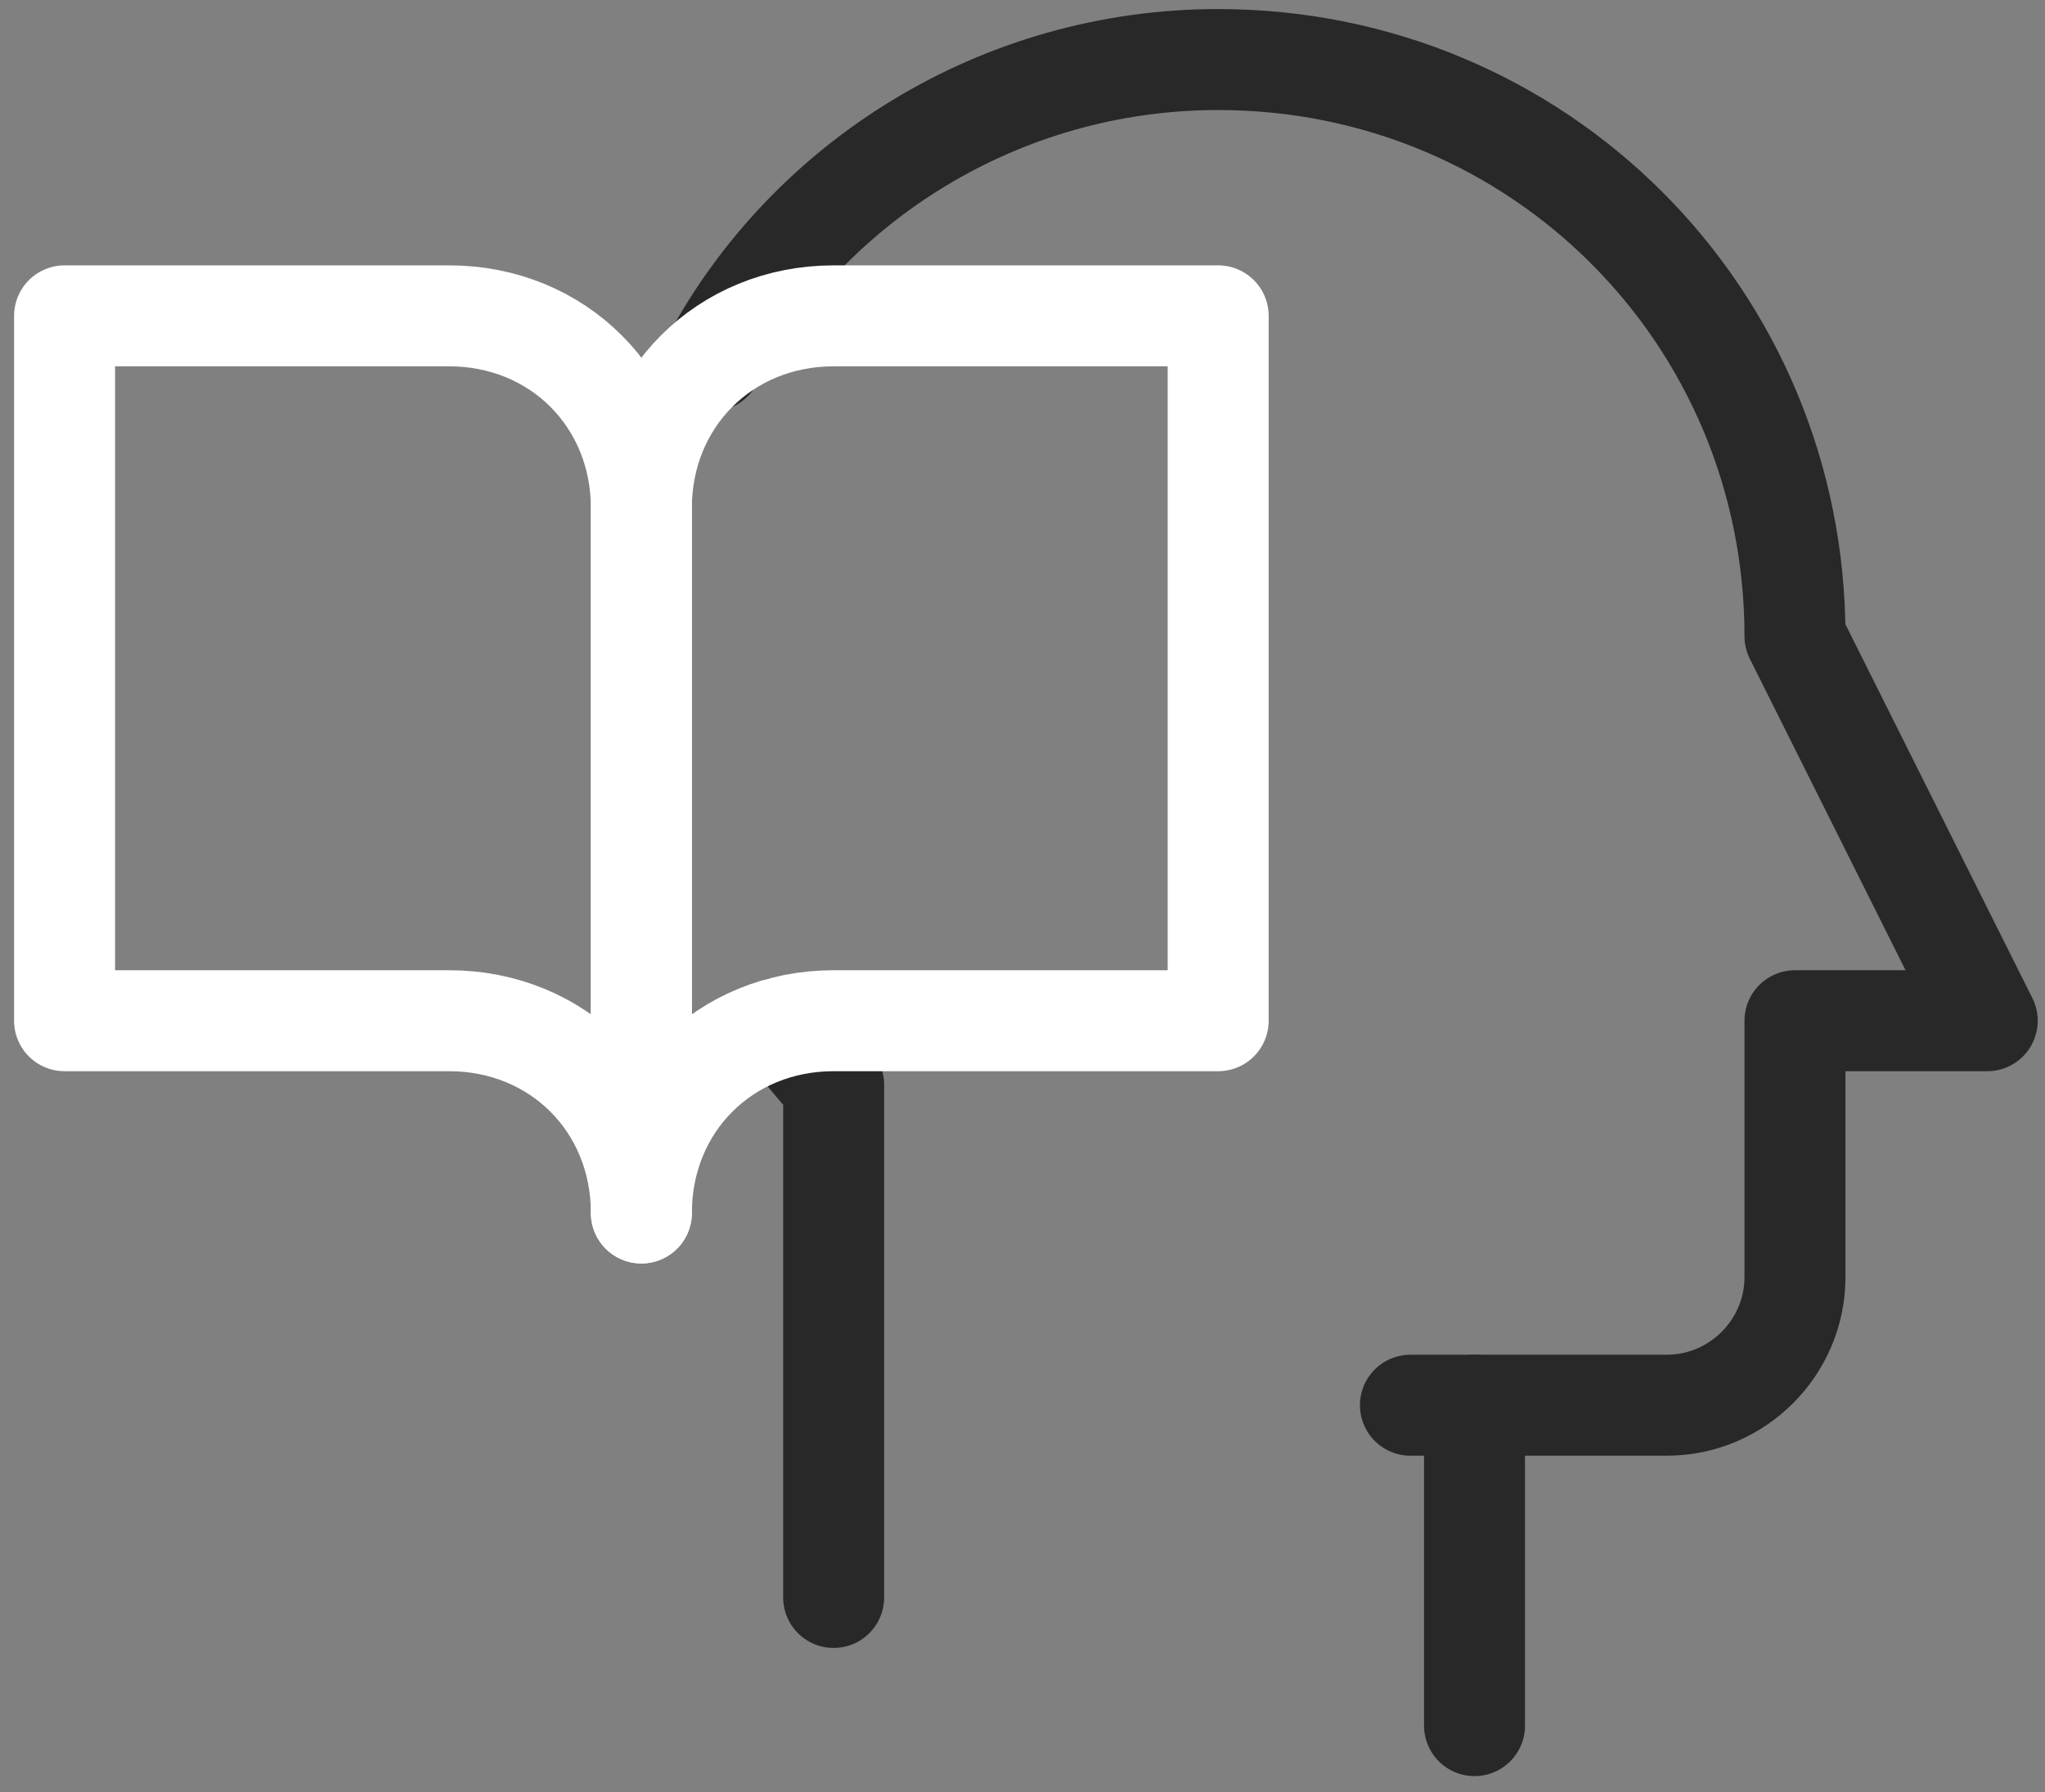
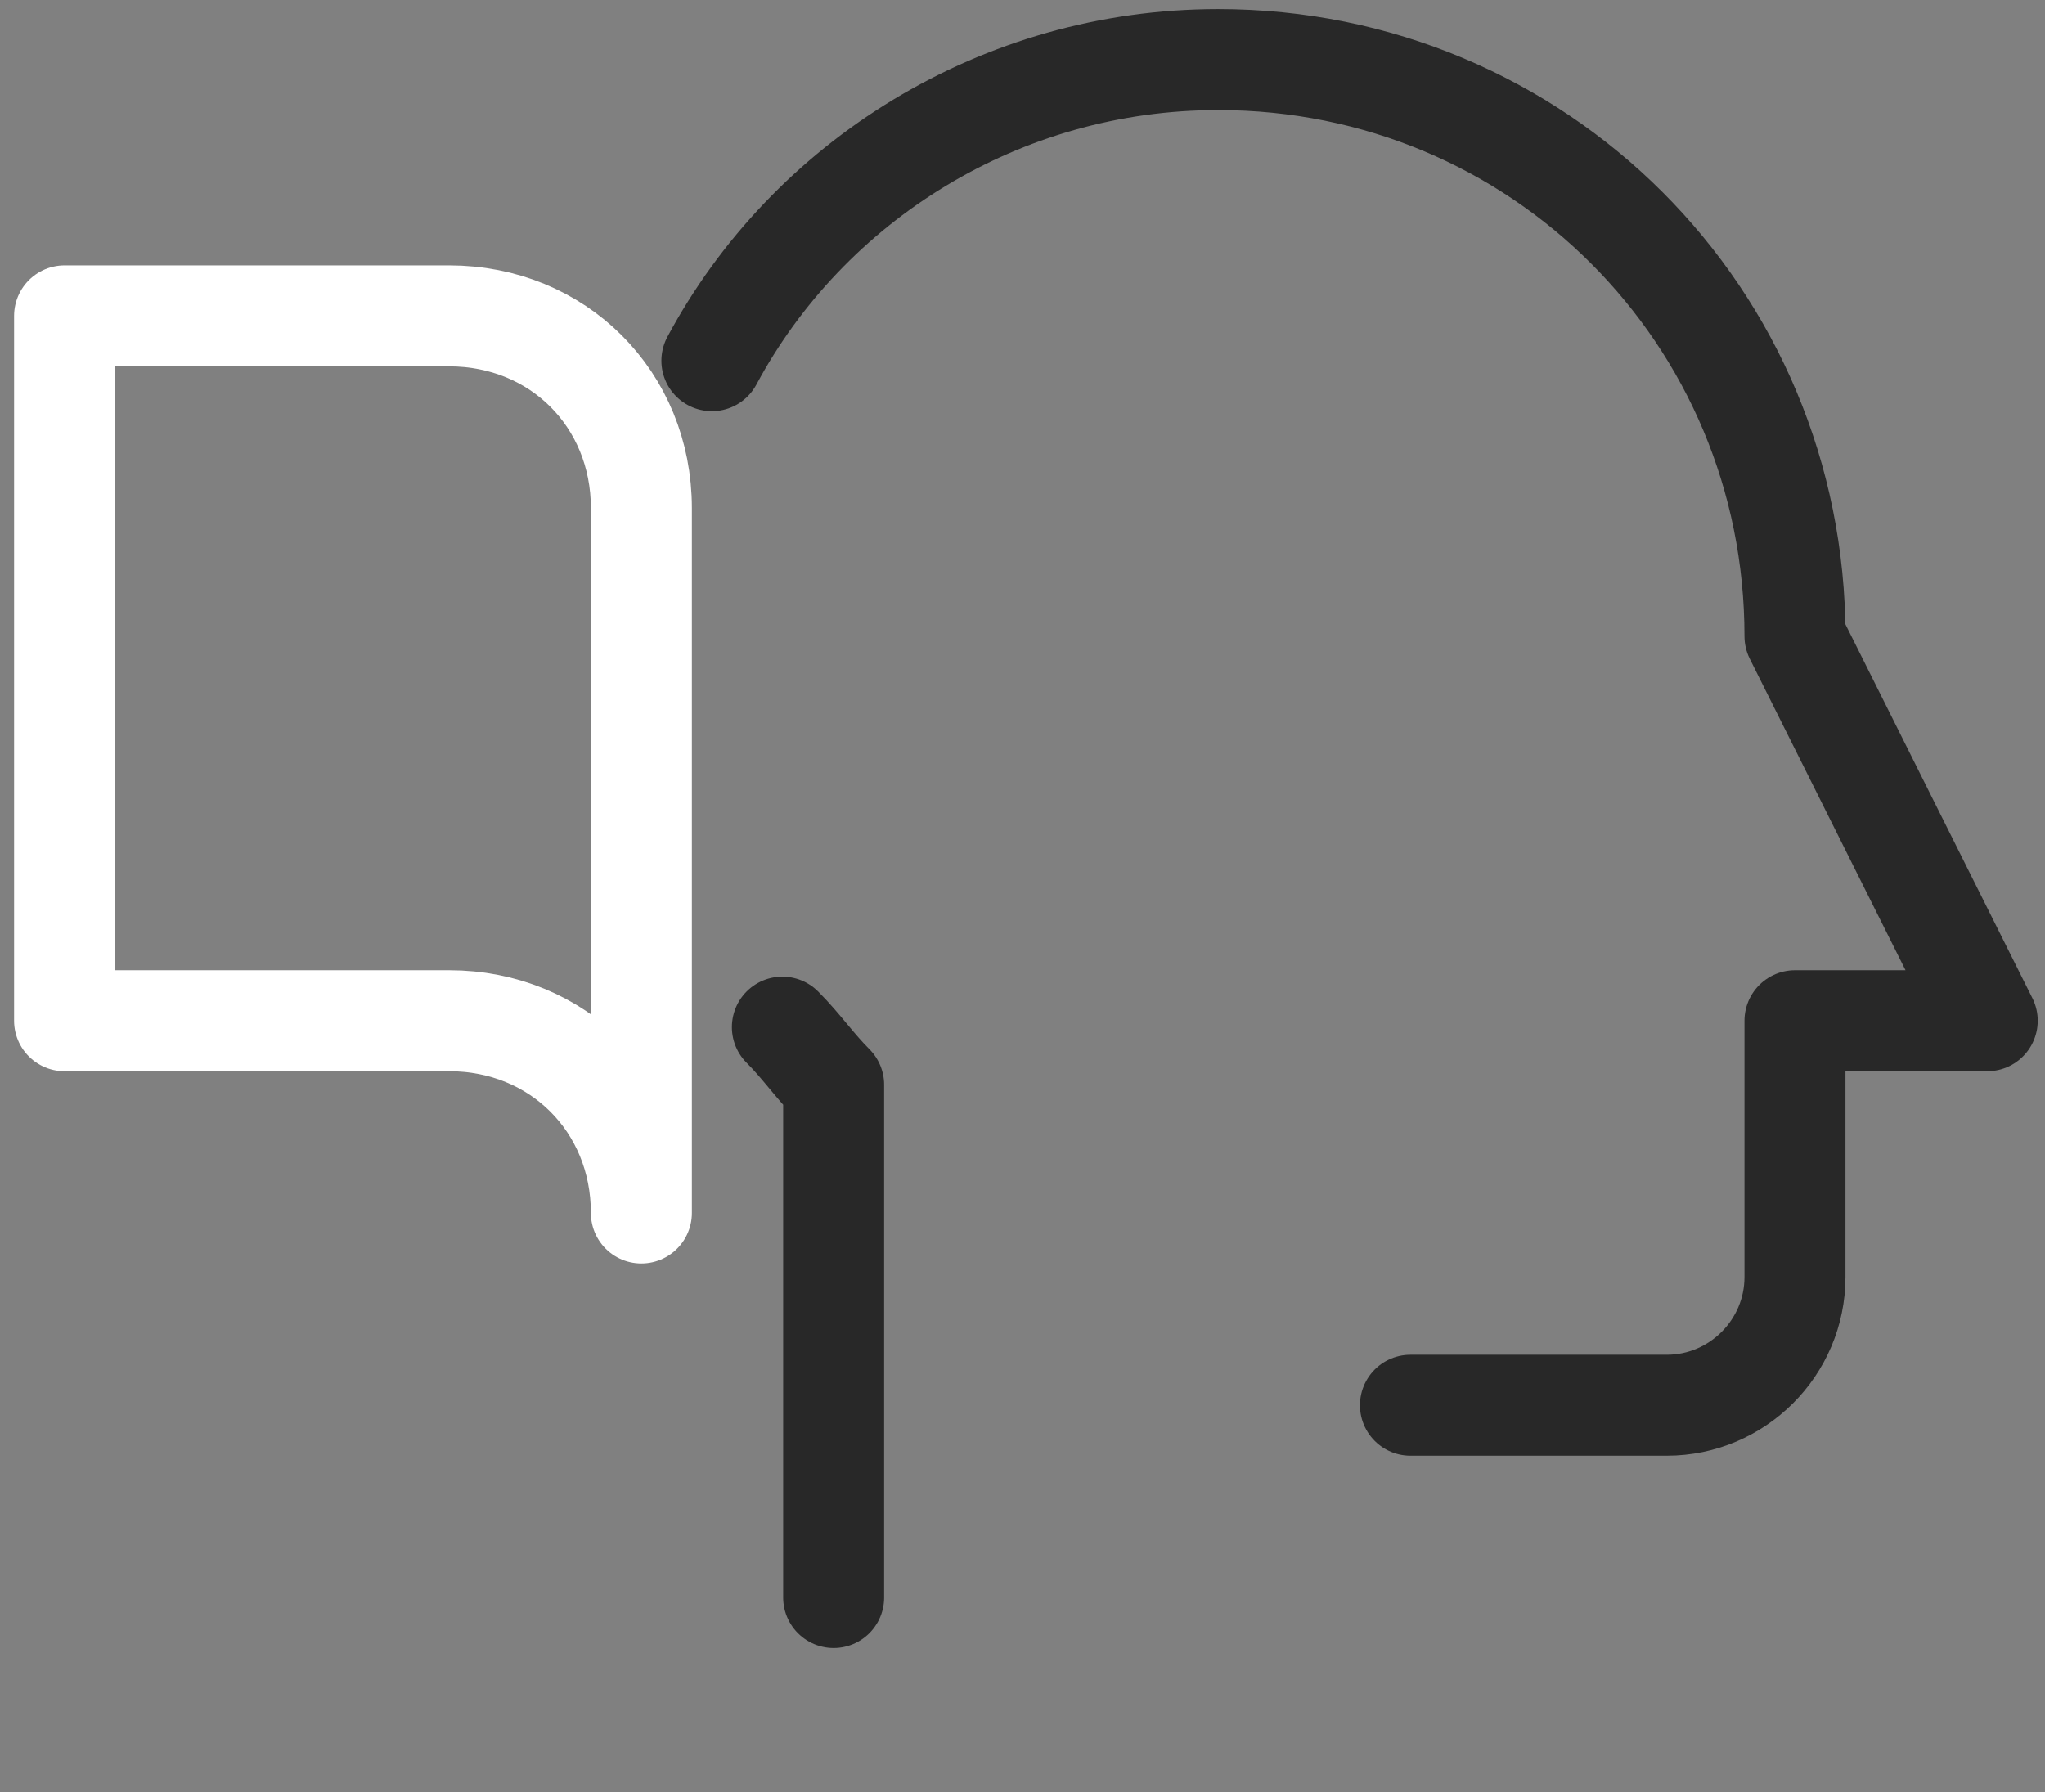
<svg xmlns="http://www.w3.org/2000/svg" width="81" height="71" viewBox="0 0 81 71" fill="none">
  <rect x="0" y="0" width="81" height="71" fill="#808080" stroke="none" />
-   <path d="M58.404 55.666V68.359" stroke="#282828" stroke-width="4" stroke-miterlimit="10" stroke-linecap="round" stroke-linejoin="round" />
  <path d="M30.989 40.689C31.75 41.451 32.258 42.212 33.02 42.974V63.282" stroke="#282828" stroke-width="4" stroke-miterlimit="10" stroke-linecap="round" stroke-linejoin="round" />
  <path d="M55.866 55.666H66.02C68.812 55.666 71.097 53.382 71.097 50.589V40.435H78.712L71.097 25.205C71.097 12.512 60.943 2.359 48.25 2.359C39.62 2.359 32.004 7.182 28.197 14.289" stroke="#282828" stroke-width="4" stroke-miterlimit="10" stroke-linecap="round" stroke-linejoin="round" />
  <path d="M25.404 48.051V20.128C25.404 15.812 22.104 12.512 17.789 12.512H2.558V40.435H17.789C22.104 40.435 25.404 43.736 25.404 48.051Z" stroke="white" stroke-width="4" stroke-miterlimit="10" stroke-linecap="round" stroke-linejoin="round" />
-   <path d="M25.404 48.051V20.128C25.404 15.812 28.704 12.512 33.02 12.512H48.25V40.435H33.02C28.704 40.435 25.404 43.736 25.404 48.051Z" stroke="white" stroke-width="4" stroke-miterlimit="10" stroke-linecap="round" stroke-linejoin="round" />
</svg>